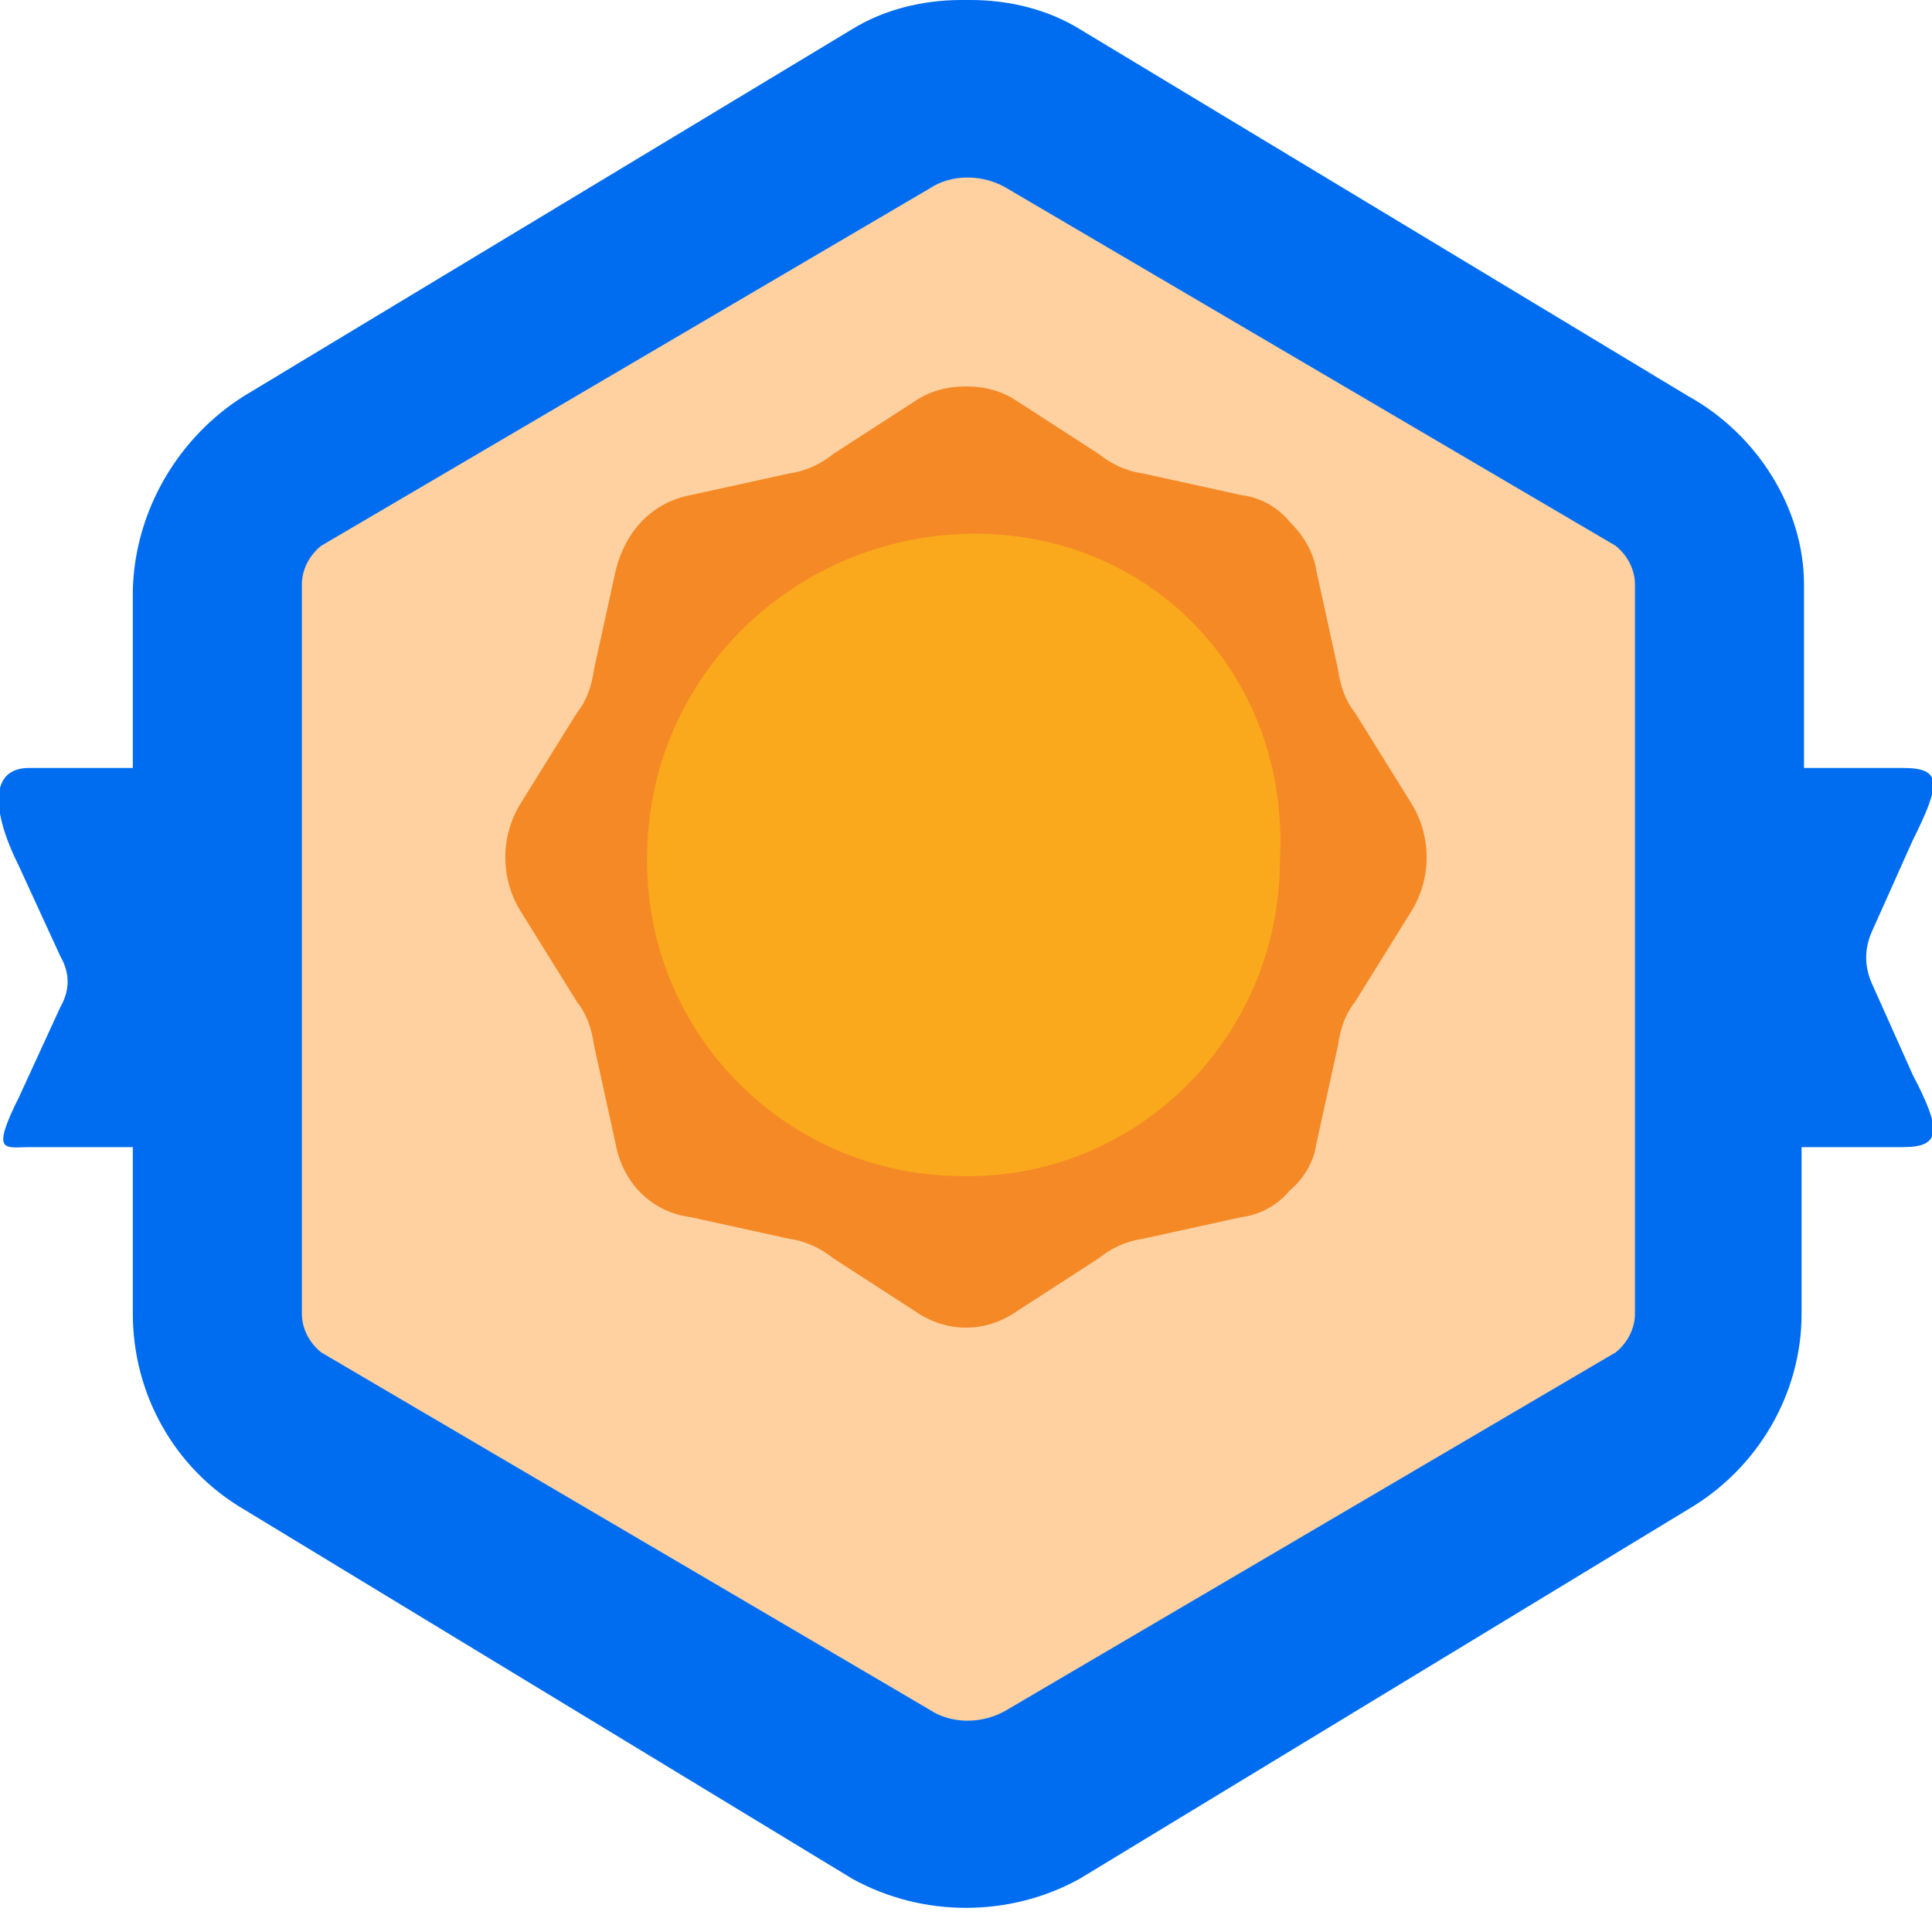
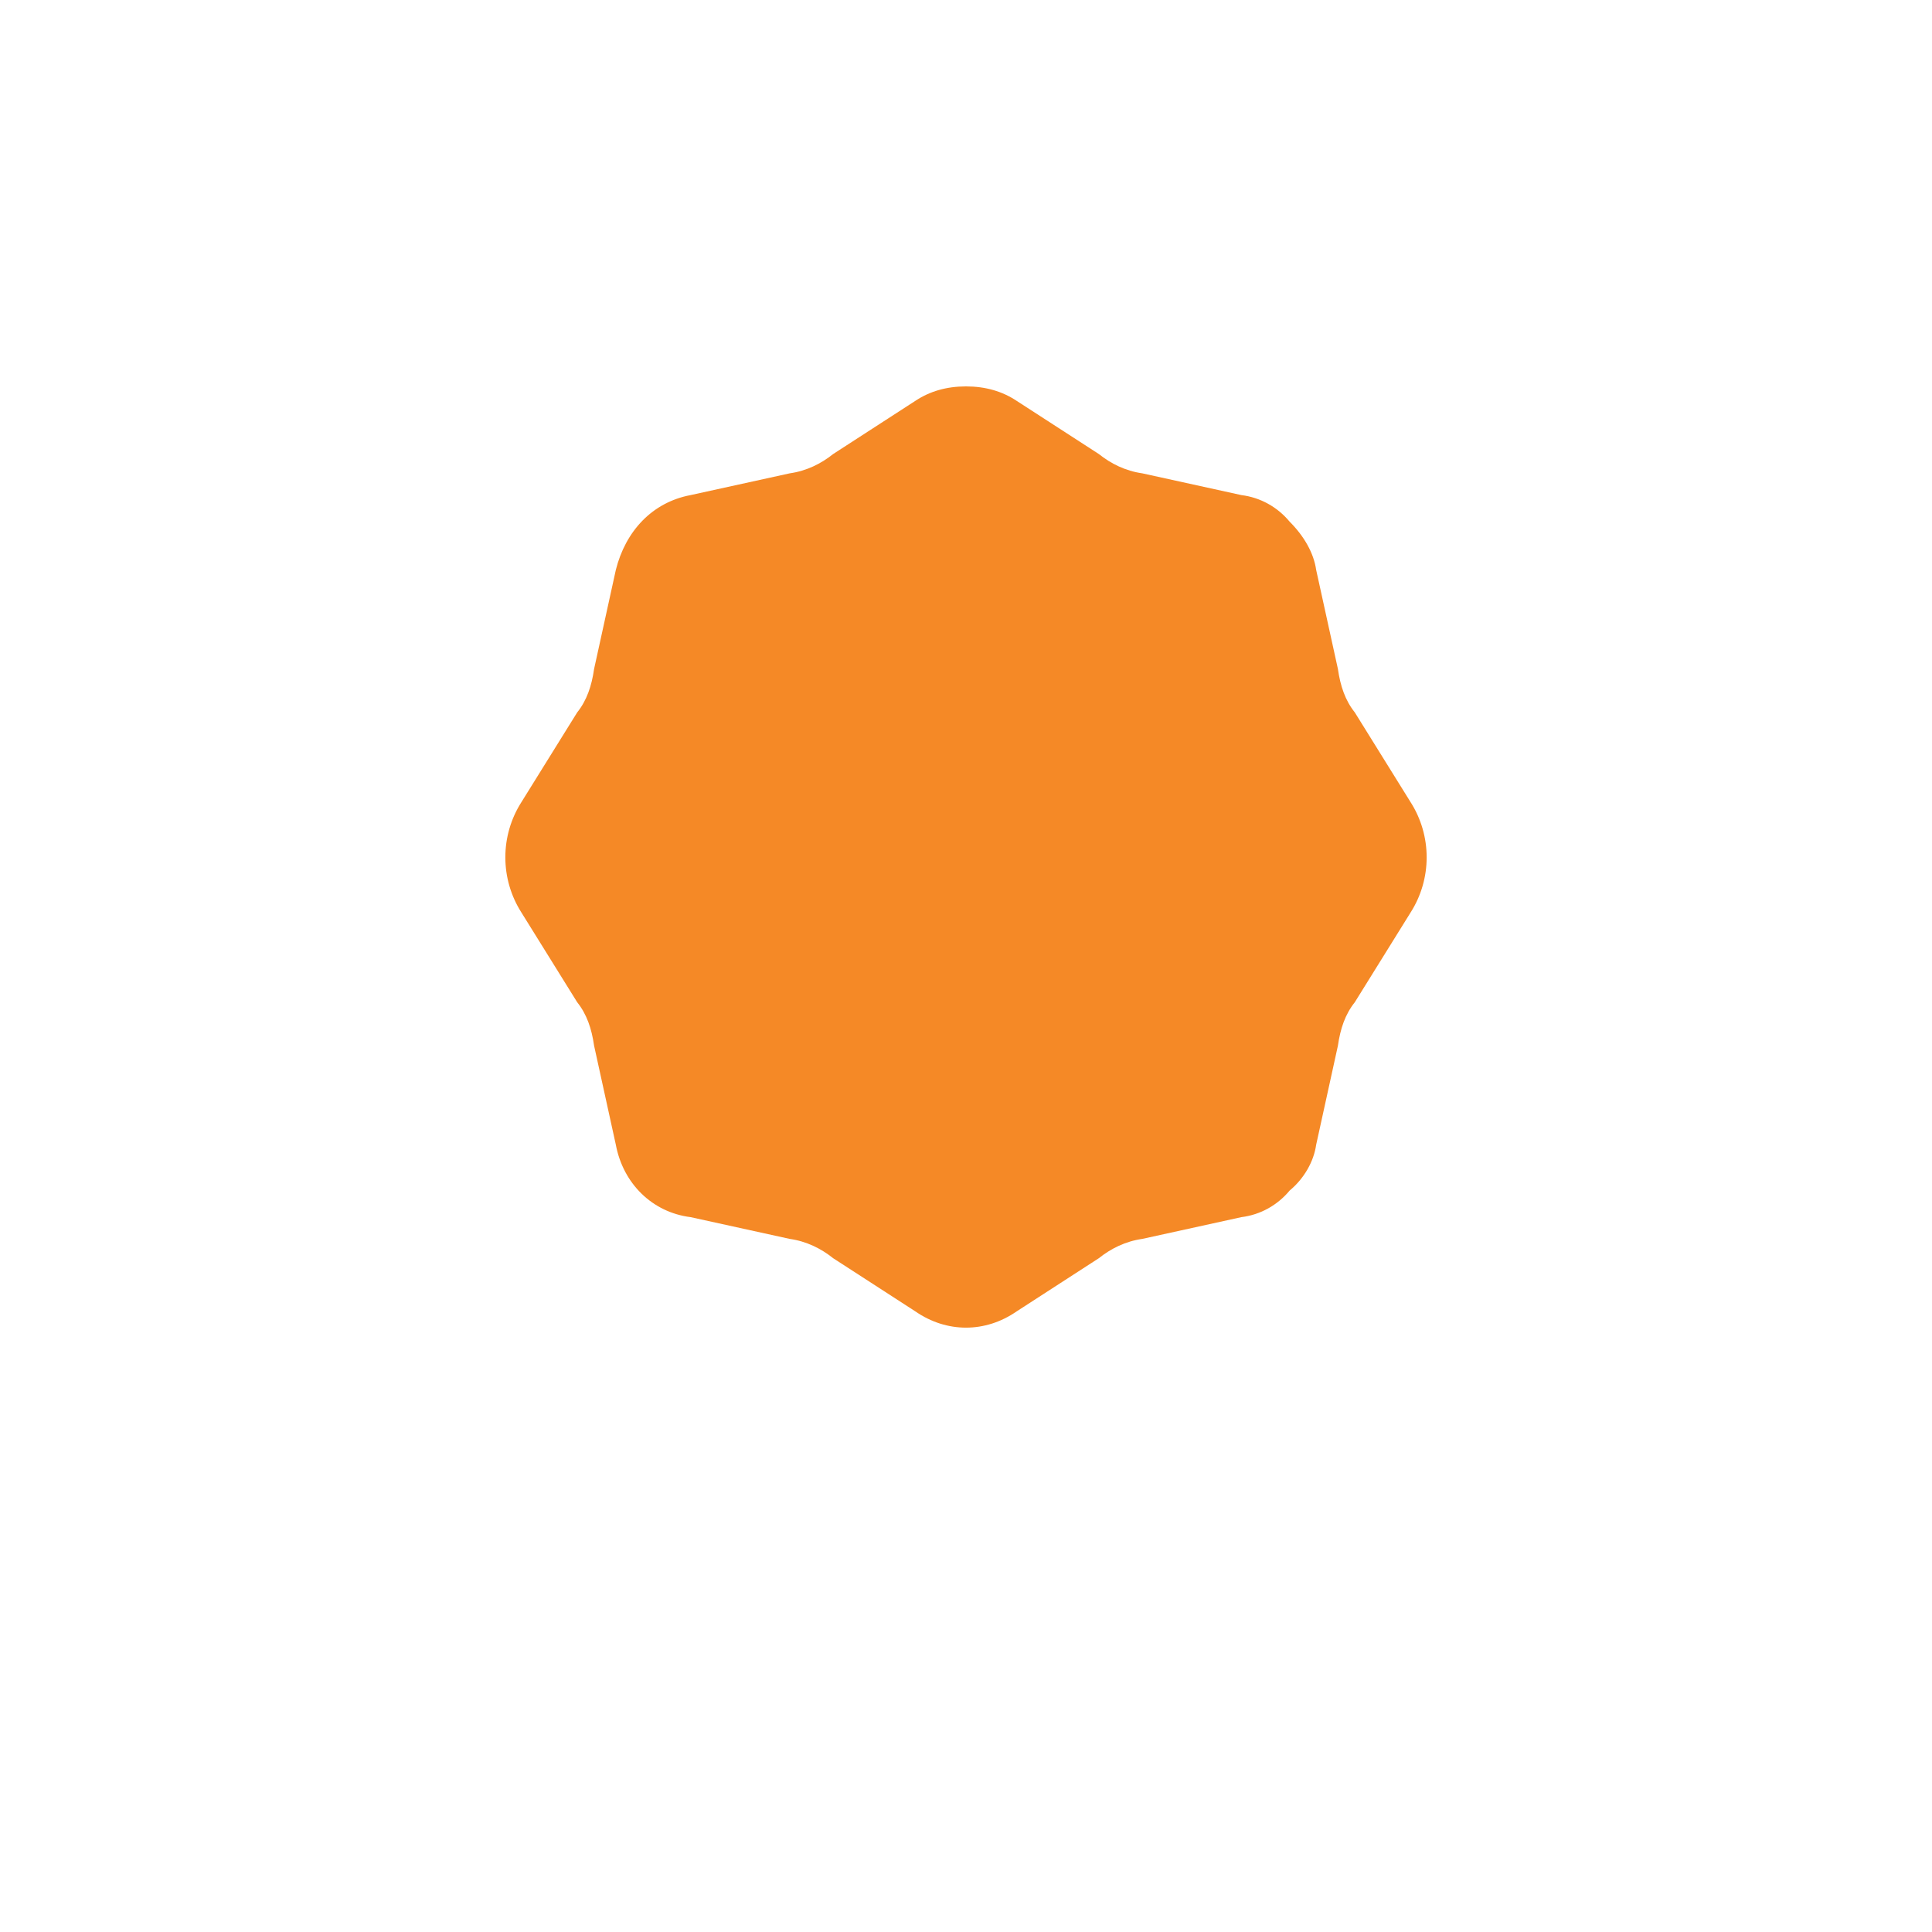
<svg xmlns="http://www.w3.org/2000/svg" width="800pt" height="800pt" viewBox="0 0 800 800" version="1.1">
  <defs />
-   <path fill-rule="evenodd" fill="#663d9e" d="M456,515 L420,542 C408,551 392,551 380,542 L344,515 L278,618 L359,618 L400,544 L441,618 L527,618 Z" />
-   <path fill-rule="evenodd" fill="#ffd1a1" d="M708,242 L708,544 C708,561 700,578 686,588 L425,742 C418,746 409,749 400,749 C391,749 383,746 375,742 L114,588 C100,578 92,561 92,544 L92,242 C92,225 100,209 114,198 L375,45 C382,41 391,38 400,38 C409,38 418,41 425,45 L686,198 C700,209 708,225 708,242" />
-   <path fill-rule="evenodd" fill="#006df0" d="M699,164 L447,12 C434,4 418,0 402,0 L398,0 C382,0 366,4 353,12 L101,164 C74,181 56,211 55,244 L55,318 L12,318 C-4,318 -4,335 8,359 L25,396 C29,403 29,410 25,417 L8,454 C-4,478 2,475 12,475 L55,475 L55,544 C55,577 72,608 101,625 L353,778 C382,794 418,794 447,778 L699,625 C728,608 746,577 746,544 L746,475 L788,475 C804,475 804,468 792,445 L775,407 C772,400 772,393 775,386 L792,348 C804,324 804,318 788,318 L747,318 L747,242 C747,211 728,180 699,164 M677,544 C677,550 674,556 669,560 L417,708 C407,714 394,714 385,708 L133,560 C128,556 125,550 125,544 L125,242 C125,236 128,230 133,226 L385,78 C394,72 407,72 417,78 L669,226 C674,230 677,236 677,242 Z" />
  <path fill-rule="evenodd" fill="#f58926" d="M584,332 L561,295 C557,290 555,284 554,277 L545,236 C544,229 540,222 534,216 C529,210 522,206 514,205 L473,196 C466,195 460,192 455,188 L421,166 C415,162 408,160 400,160 C392,160 385,162 379,166 L345,188 C340,192 334,195 327,196 L286,205 C270,208 259,220 255,236 L246,277 C245,284 243,290 239,295 L216,332 C207,346 207,364 216,378 L239,415 C243,420 245,426 246,433 L255,474 C258,490 270,502 286,504 L327,513 C334,514 340,517 345,521 L379,543 C392,552 408,552 421,543 L455,521 C460,517 466,514 473,513 L514,504 C522,503 529,499 534,493 C540,488 544,481 545,474 L554,433 C555,426 557,420 561,415 L584,378 C593,364 593,346 584,332" />
-   <path fill-rule="evenodd" fill="#f9a91b" d="M530,356 C530,430 470,489 397,487 C324,486 266,426 268,353 C269,280 329,222 402,221 C476,220 534,279 530,356" />
</svg>